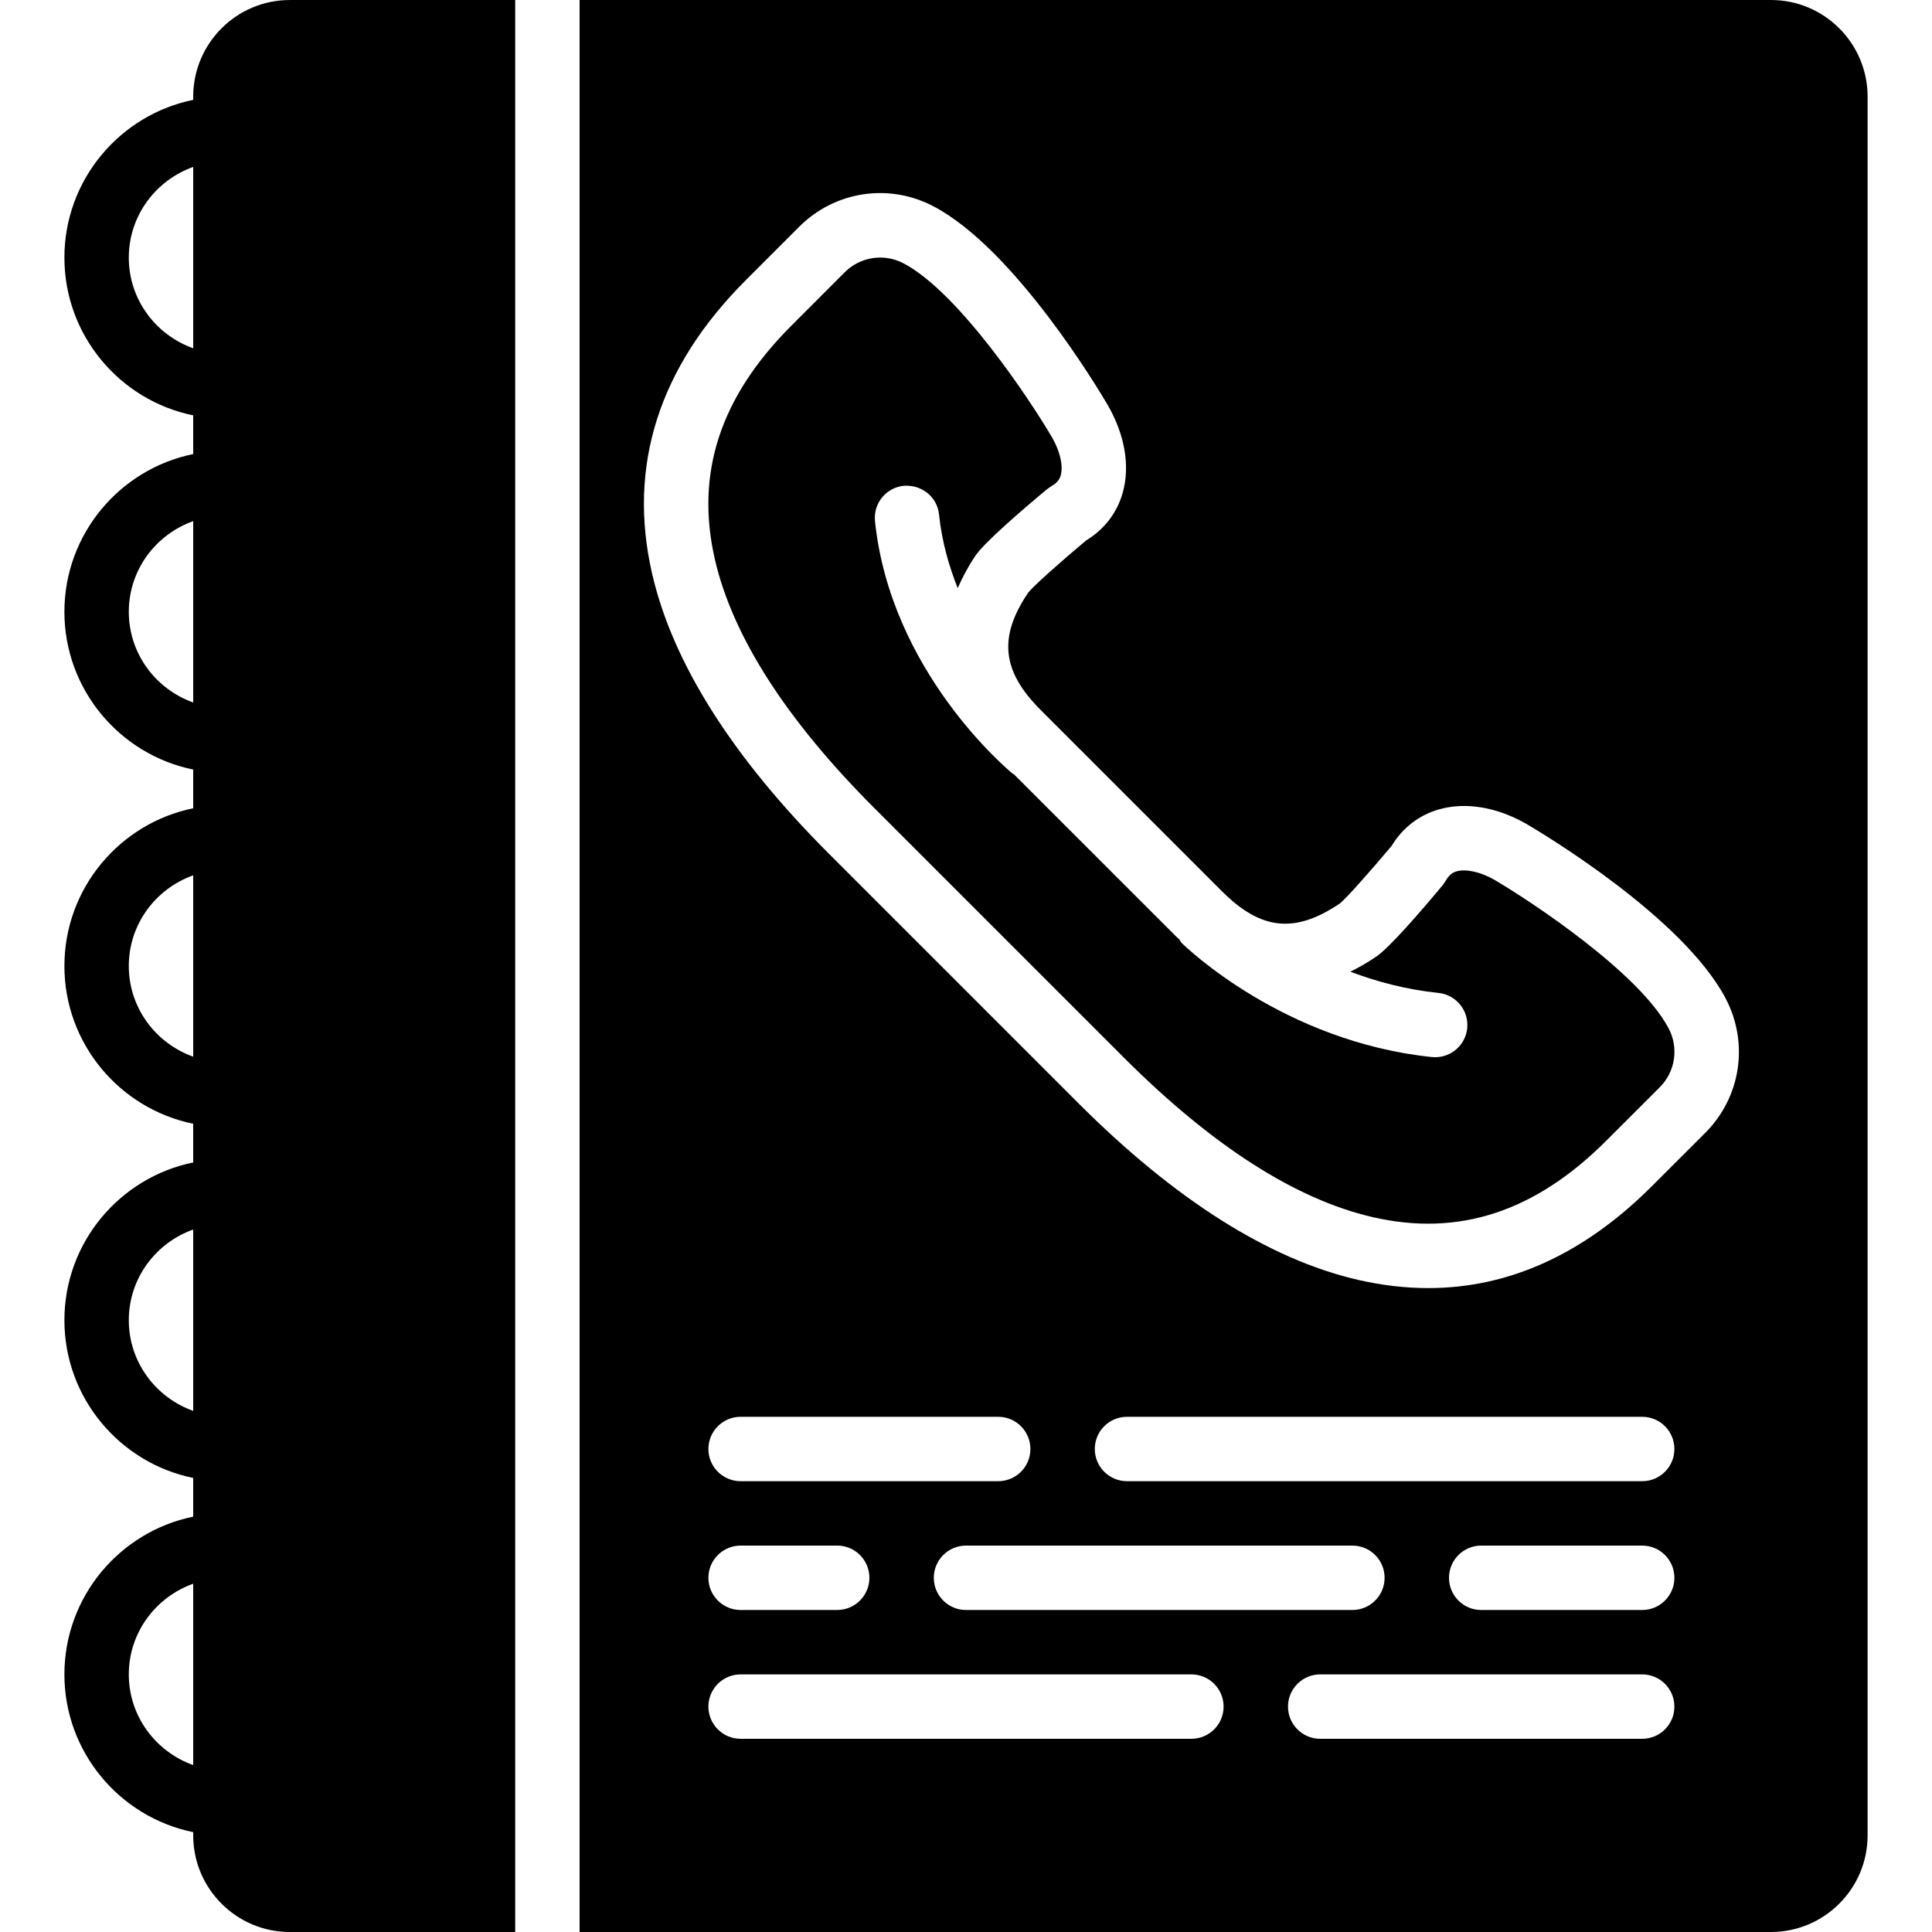
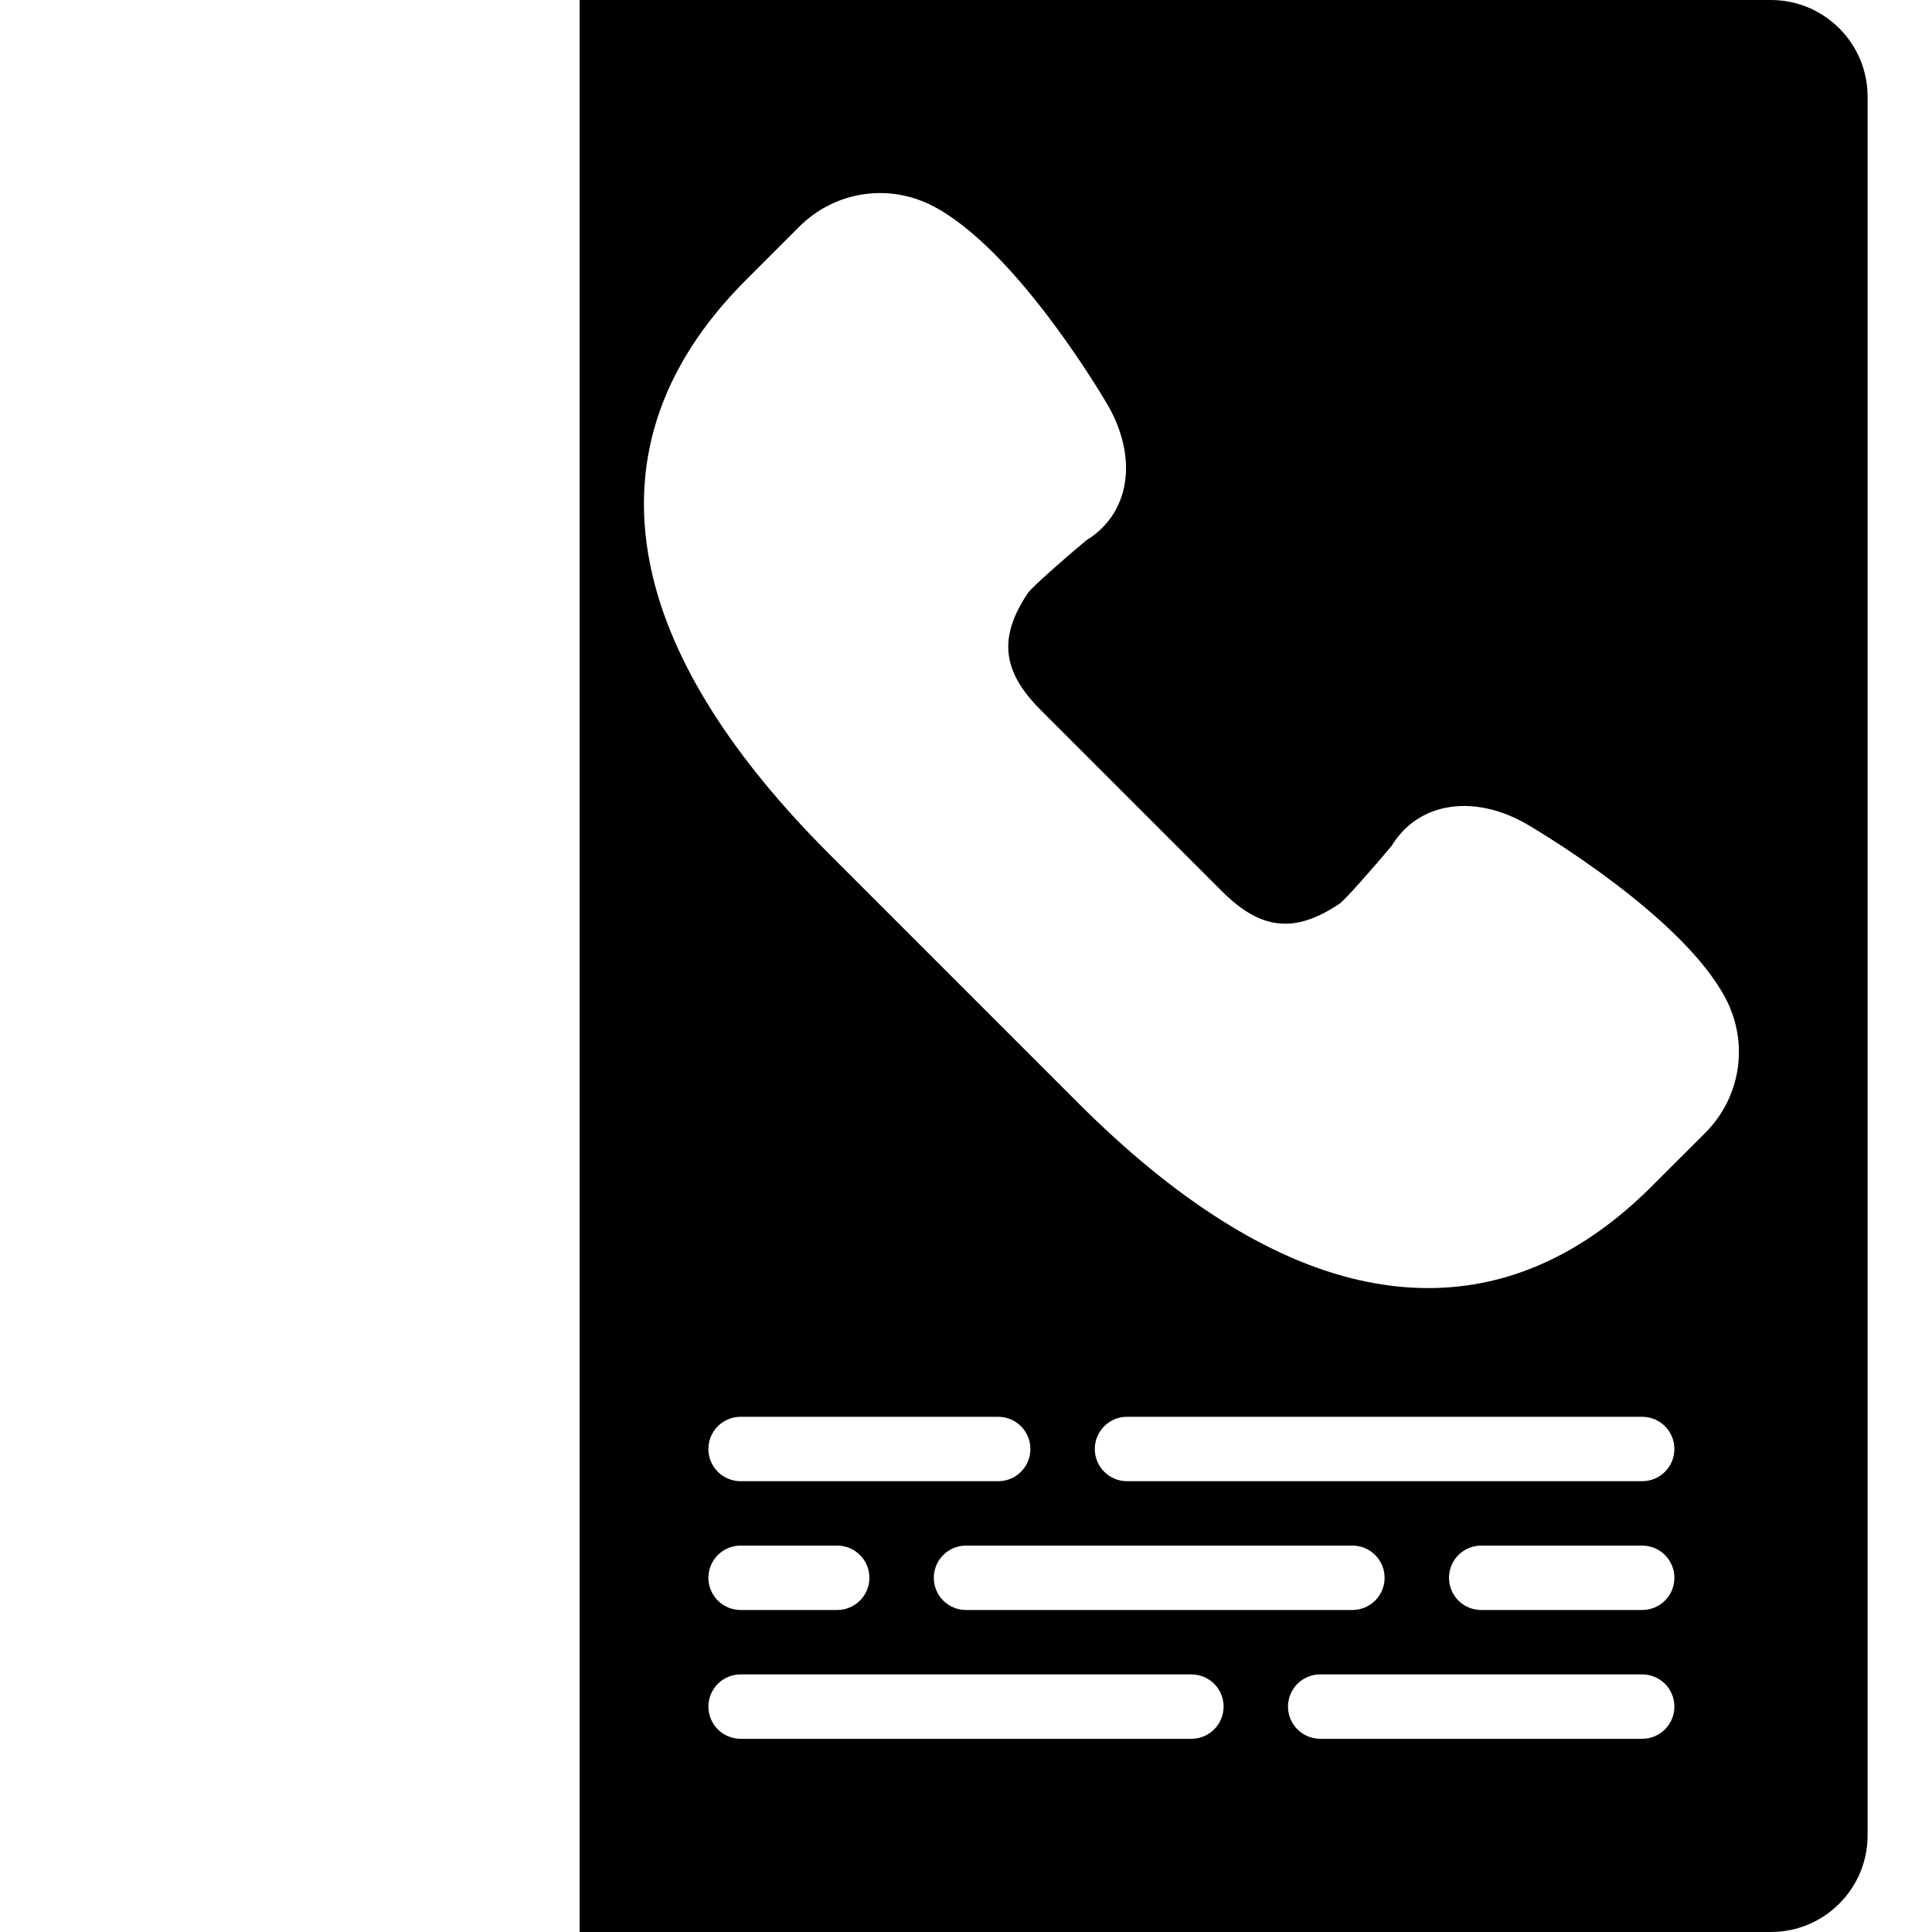
<svg xmlns="http://www.w3.org/2000/svg" fill="#000000" height="800px" width="800px" version="1.1" id="Layer_1" viewBox="0 0 512.003 512.003" xml:space="preserve">
  <g>
    <g>
      <g>
-         <path d="M395.926,233.095c-3.558-2.022-7.373-2.859-9.856-2.202c-0.828,0.239-1.903,0.717-2.85,2.389l-0.888,1.297     c-6.118,7.339-14.14,16.58-17.63,18.953c-2.287,1.545-4.565,2.859-6.844,3.977c6.955,2.637,14.797,4.745,23.364,5.632     c4.685,0.495,8.09,4.685,7.603,9.378c-0.452,4.386-4.156,7.654-8.482,7.654c-0.29,0-0.589-0.017-0.887-0.043     c-39.356-4.096-65.195-29.15-66.278-30.216c-0.299-0.299-0.427-0.674-0.666-0.998c-0.23-0.213-0.461-0.375-0.683-0.597     l-43.11-43.102c-0.128-0.102-0.29-0.137-0.418-0.239c-1.314-1.084-32.282-27.016-36.42-66.867     c-0.486-4.693,2.918-8.883,7.603-9.37c4.77-0.358,8.883,2.927,9.37,7.603c0.734,7.031,2.569,13.551,4.949,19.516     c1.254-2.842,2.739-5.692,4.676-8.559c2.364-3.482,11.614-11.503,18.953-17.63l1.28-0.887c1.681-0.939,2.167-2.014,2.398-2.85     c0.683-2.492-0.179-6.298-2.261-9.95c-5.956-10.155-24.764-38.443-39.339-46.165c-1.988-1.05-4.13-1.562-6.255-1.562     c-3.447,0-6.835,1.348-9.421,3.925l-14.097,14.106c-18.918,18.91-25.54,39.202-20.267,62.029     c4.71,20.369,18.935,42.539,42.291,65.886l66.04,66.039c23.347,23.356,45.517,37.581,65.886,42.291     c22.818,5.291,43.119-1.348,62.029-20.267l14.114-14.106c4.164-4.164,5.111-10.453,2.355-15.667     C434.471,257.918,406.175,239.111,395.926,233.095z" />
-         <path d="M51.202,25.603v0.862C31.754,30.433,17.068,47.671,17.068,68.27s14.686,37.837,34.133,41.805v10.257     c-19.448,3.968-34.133,21.205-34.133,41.805c0,20.599,14.686,37.837,34.133,41.805v10.257     c-19.448,3.968-34.133,21.205-34.133,41.805c0,20.599,14.686,37.837,34.133,41.805v10.257     c-19.448,3.968-34.133,21.205-34.133,41.805s14.686,37.837,34.133,41.805v10.257c-19.448,3.968-34.133,21.205-34.133,41.805     s14.686,37.837,34.133,41.805v0.862c0,14.114,11.486,25.6,25.6,25.6h59.733v-512H76.802     C62.688,0.003,51.202,11.489,51.202,25.603z M51.202,467.767c-9.907-3.533-17.067-12.919-17.067-24.03     c0-11.11,7.159-20.497,17.067-24.03V467.767z M51.202,373.9c-9.907-3.533-17.067-12.919-17.067-24.03     c0-11.11,7.159-20.497,17.067-24.03V373.9z M51.202,280.033c-9.907-3.533-17.067-12.919-17.067-24.03s7.159-20.497,17.067-24.03     V280.033z M51.202,186.167c-9.907-3.533-17.067-12.919-17.067-24.03c0-11.11,7.159-20.497,17.067-24.03V186.167z M51.202,92.3     c-9.907-3.533-17.067-12.919-17.067-24.03s7.159-20.497,17.067-24.03V92.3z" />
        <path d="M469.335,0H153.602v512h315.733c14.114,0,25.6-11.477,25.6-25.6V25.6C494.935,11.486,483.449,0,469.335,0z      M315.735,460.8H196.268c-4.71,0-8.533-3.814-8.533-8.533c0-4.71,3.823-8.533,8.533-8.533h119.467     c4.71,0,8.533,3.823,8.533,8.533C324.268,456.986,320.445,460.8,315.735,460.8z M264.535,392.533h-68.267     c-4.71,0-8.533-3.814-8.533-8.533c0-4.71,3.823-8.533,8.533-8.533h68.267c4.71,0,8.533,3.823,8.533,8.533     C273.068,388.719,269.245,392.533,264.535,392.533z M358.402,409.6c4.71,0,8.533,3.823,8.533,8.533     c0,4.719-3.823,8.533-8.533,8.533h-102.4c-4.71,0-8.533-3.814-8.533-8.533c0-4.71,3.823-8.533,8.533-8.533H358.402z      M196.268,409.6h25.6c4.71,0,8.533,3.823,8.533,8.533c0,4.719-3.823,8.533-8.533,8.533h-25.6c-4.71,0-8.533-3.814-8.533-8.533     C187.735,413.423,191.558,409.6,196.268,409.6z M435.202,460.8h-85.333c-4.71,0-8.533-3.814-8.533-8.533     c0-4.71,3.823-8.533,8.533-8.533h85.333c4.719,0,8.533,3.823,8.533,8.533C443.735,456.986,439.921,460.8,435.202,460.8z      M435.202,426.667h-42.667c-4.71,0-8.533-3.814-8.533-8.533c0-4.71,3.823-8.533,8.533-8.533h42.667     c4.719,0,8.533,3.823,8.533,8.533C443.735,422.852,439.921,426.667,435.202,426.667z M435.202,392.533H298.668     c-4.71,0-8.533-3.814-8.533-8.533c0-4.71,3.823-8.533,8.533-8.533h136.533c4.719,0,8.533,3.823,8.533,8.533     C443.735,388.719,439.921,392.533,435.202,392.533z M451.893,300.237l-14.106,14.097c-17.98,17.98-37.854,27.025-59.29,27.025     c-6.093,0-12.314-0.734-18.662-2.193c-23.526-5.444-48.461-21.205-74.103-46.857l-66.039-66.039     c-25.643-25.651-41.404-50.586-46.848-74.112c-6.622-28.629,1.732-54.852,24.823-77.935l14.106-14.114     c9.489-9.498,23.859-11.665,35.721-5.376c21.47,11.375,43.674,48.512,46.131,52.71c4.489,7.876,5.871,16.034,3.934,23.04     c-1.493,5.376-4.847,9.771-9.737,12.749c-6.417,5.367-13.961,12.066-15.317,13.79c-7.953,11.75-7.049,20.796,3.243,31.087     l48.145,48.145c10.308,10.3,19.354,11.196,31.232,3.14c1.587-1.254,8.277-8.789,13.653-15.206     c2.97-4.881,7.356-8.243,12.723-9.737c7.014-1.937,15.164-0.572,22.963,3.866c4.292,2.517,41.438,24.721,52.804,46.191     C463.549,276.386,461.391,290.748,451.893,300.237z" />
      </g>
    </g>
  </g>
</svg>